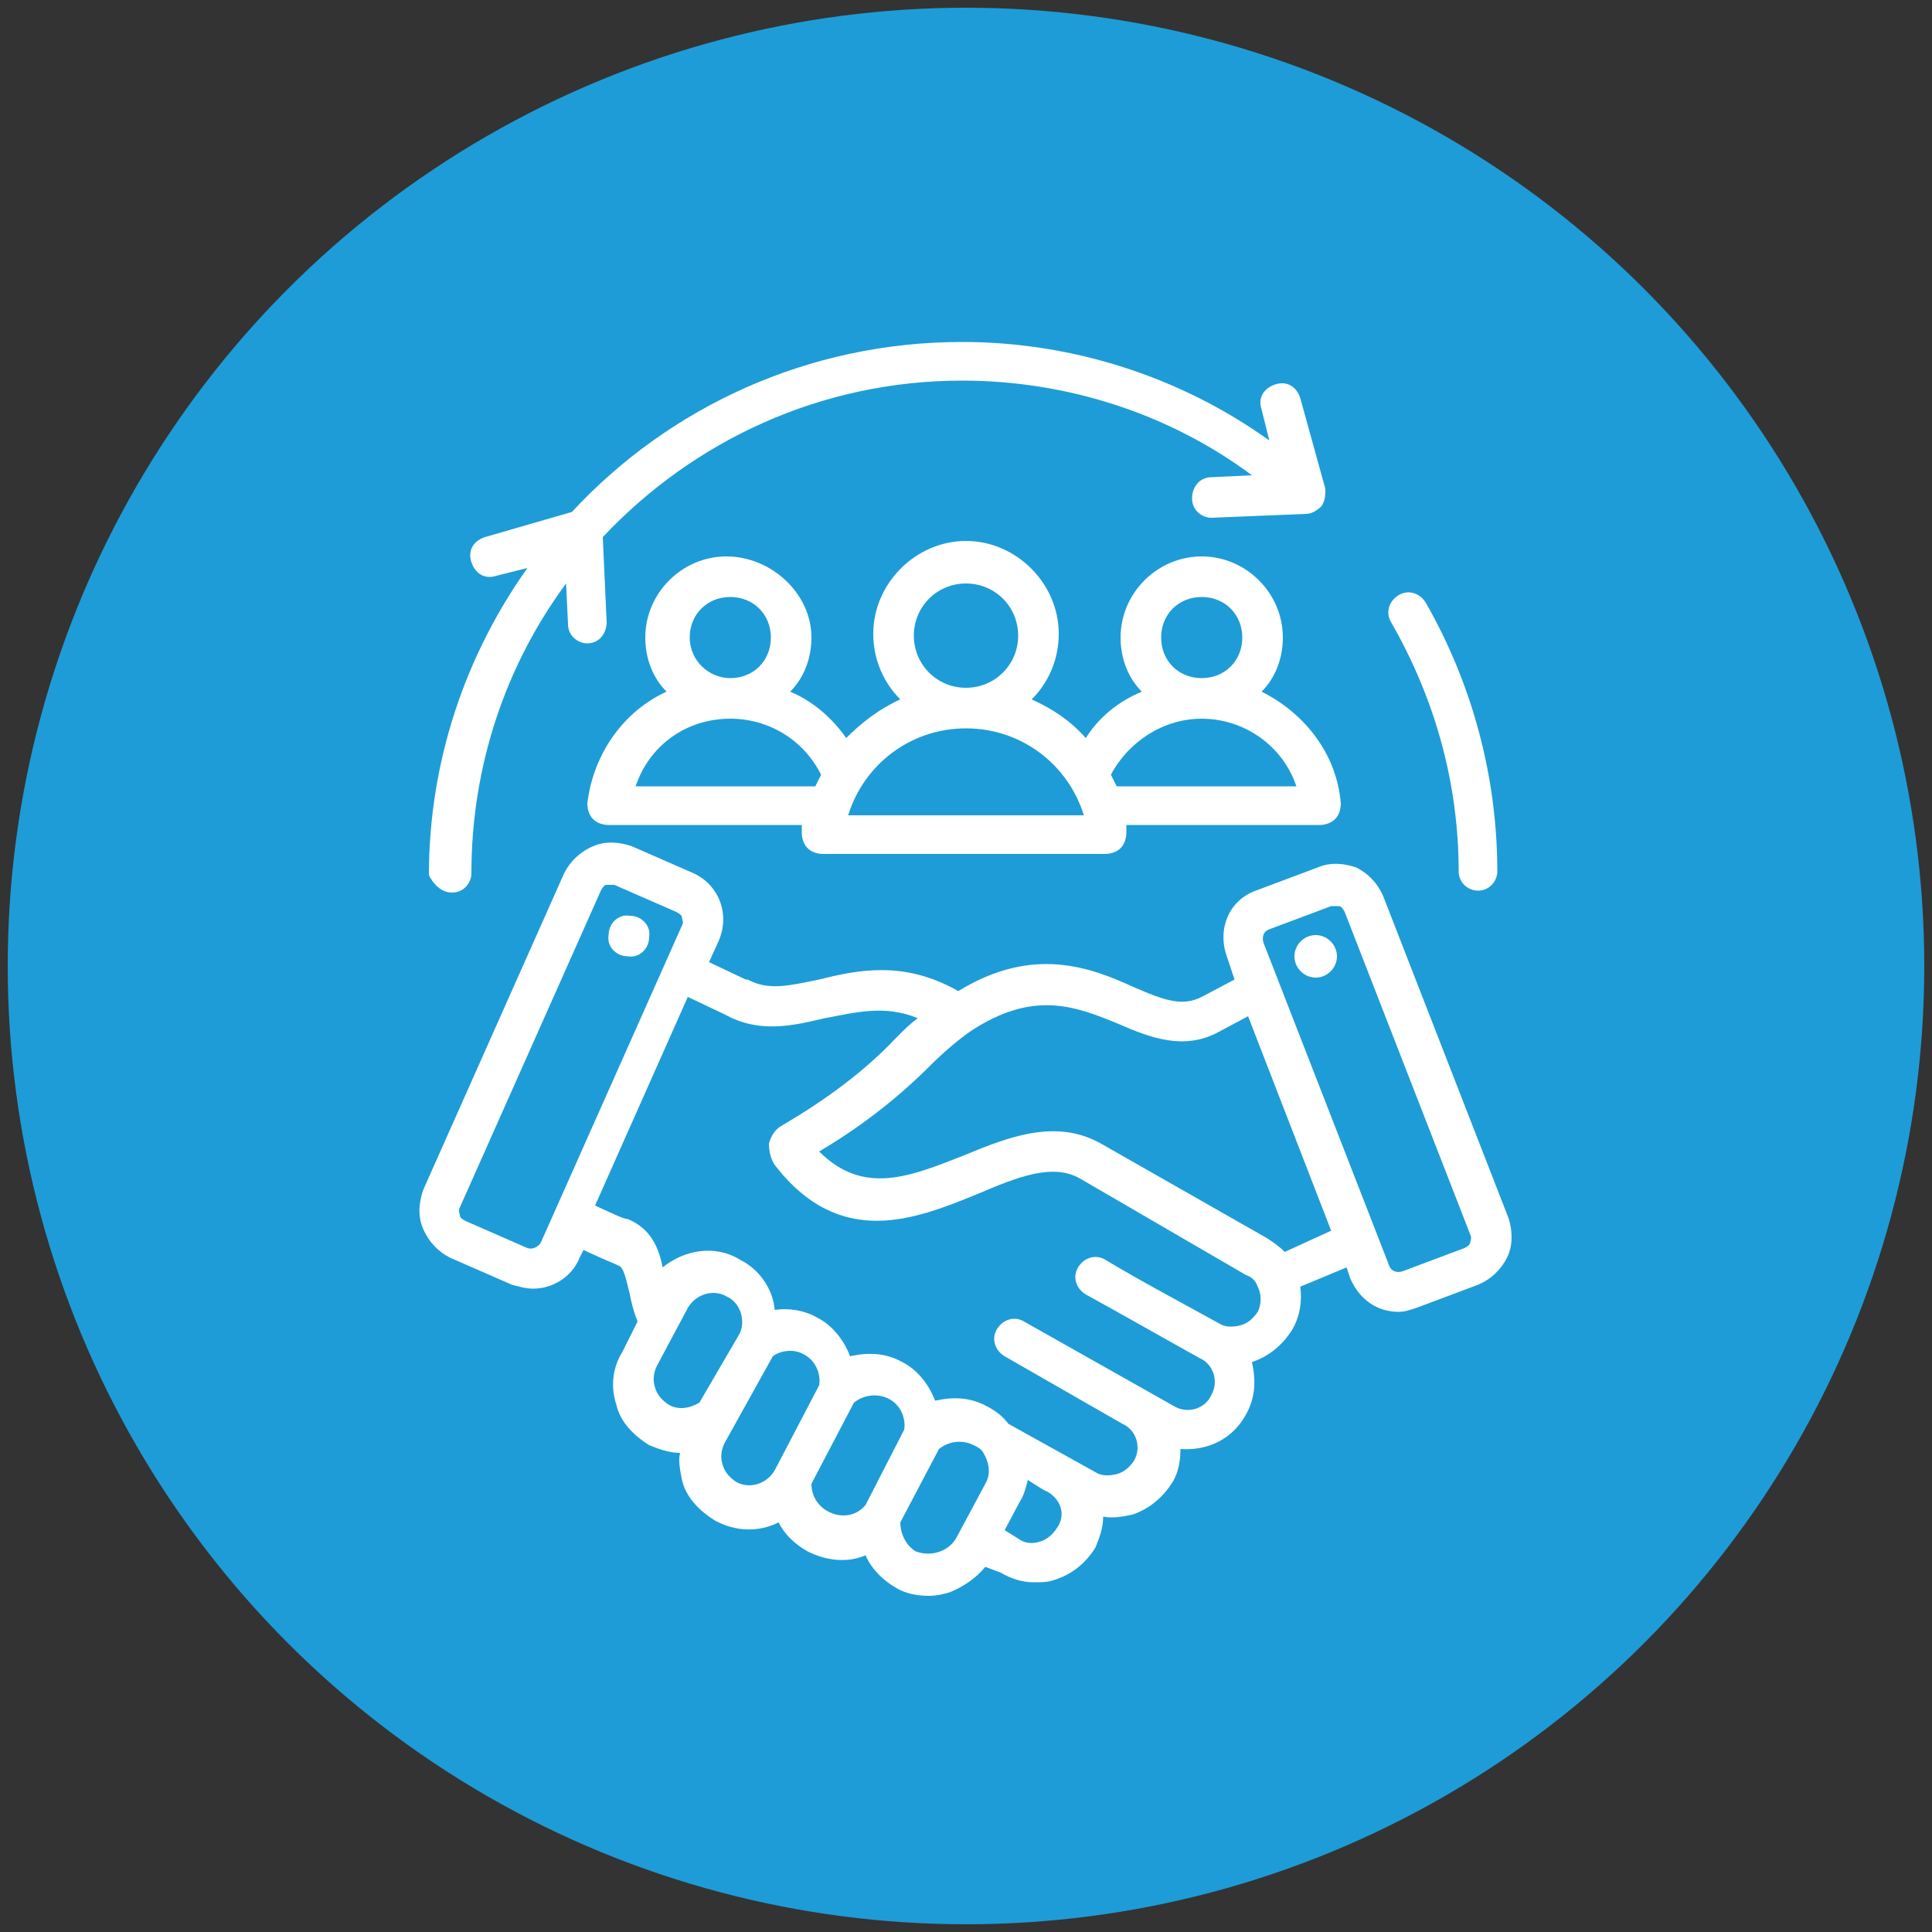
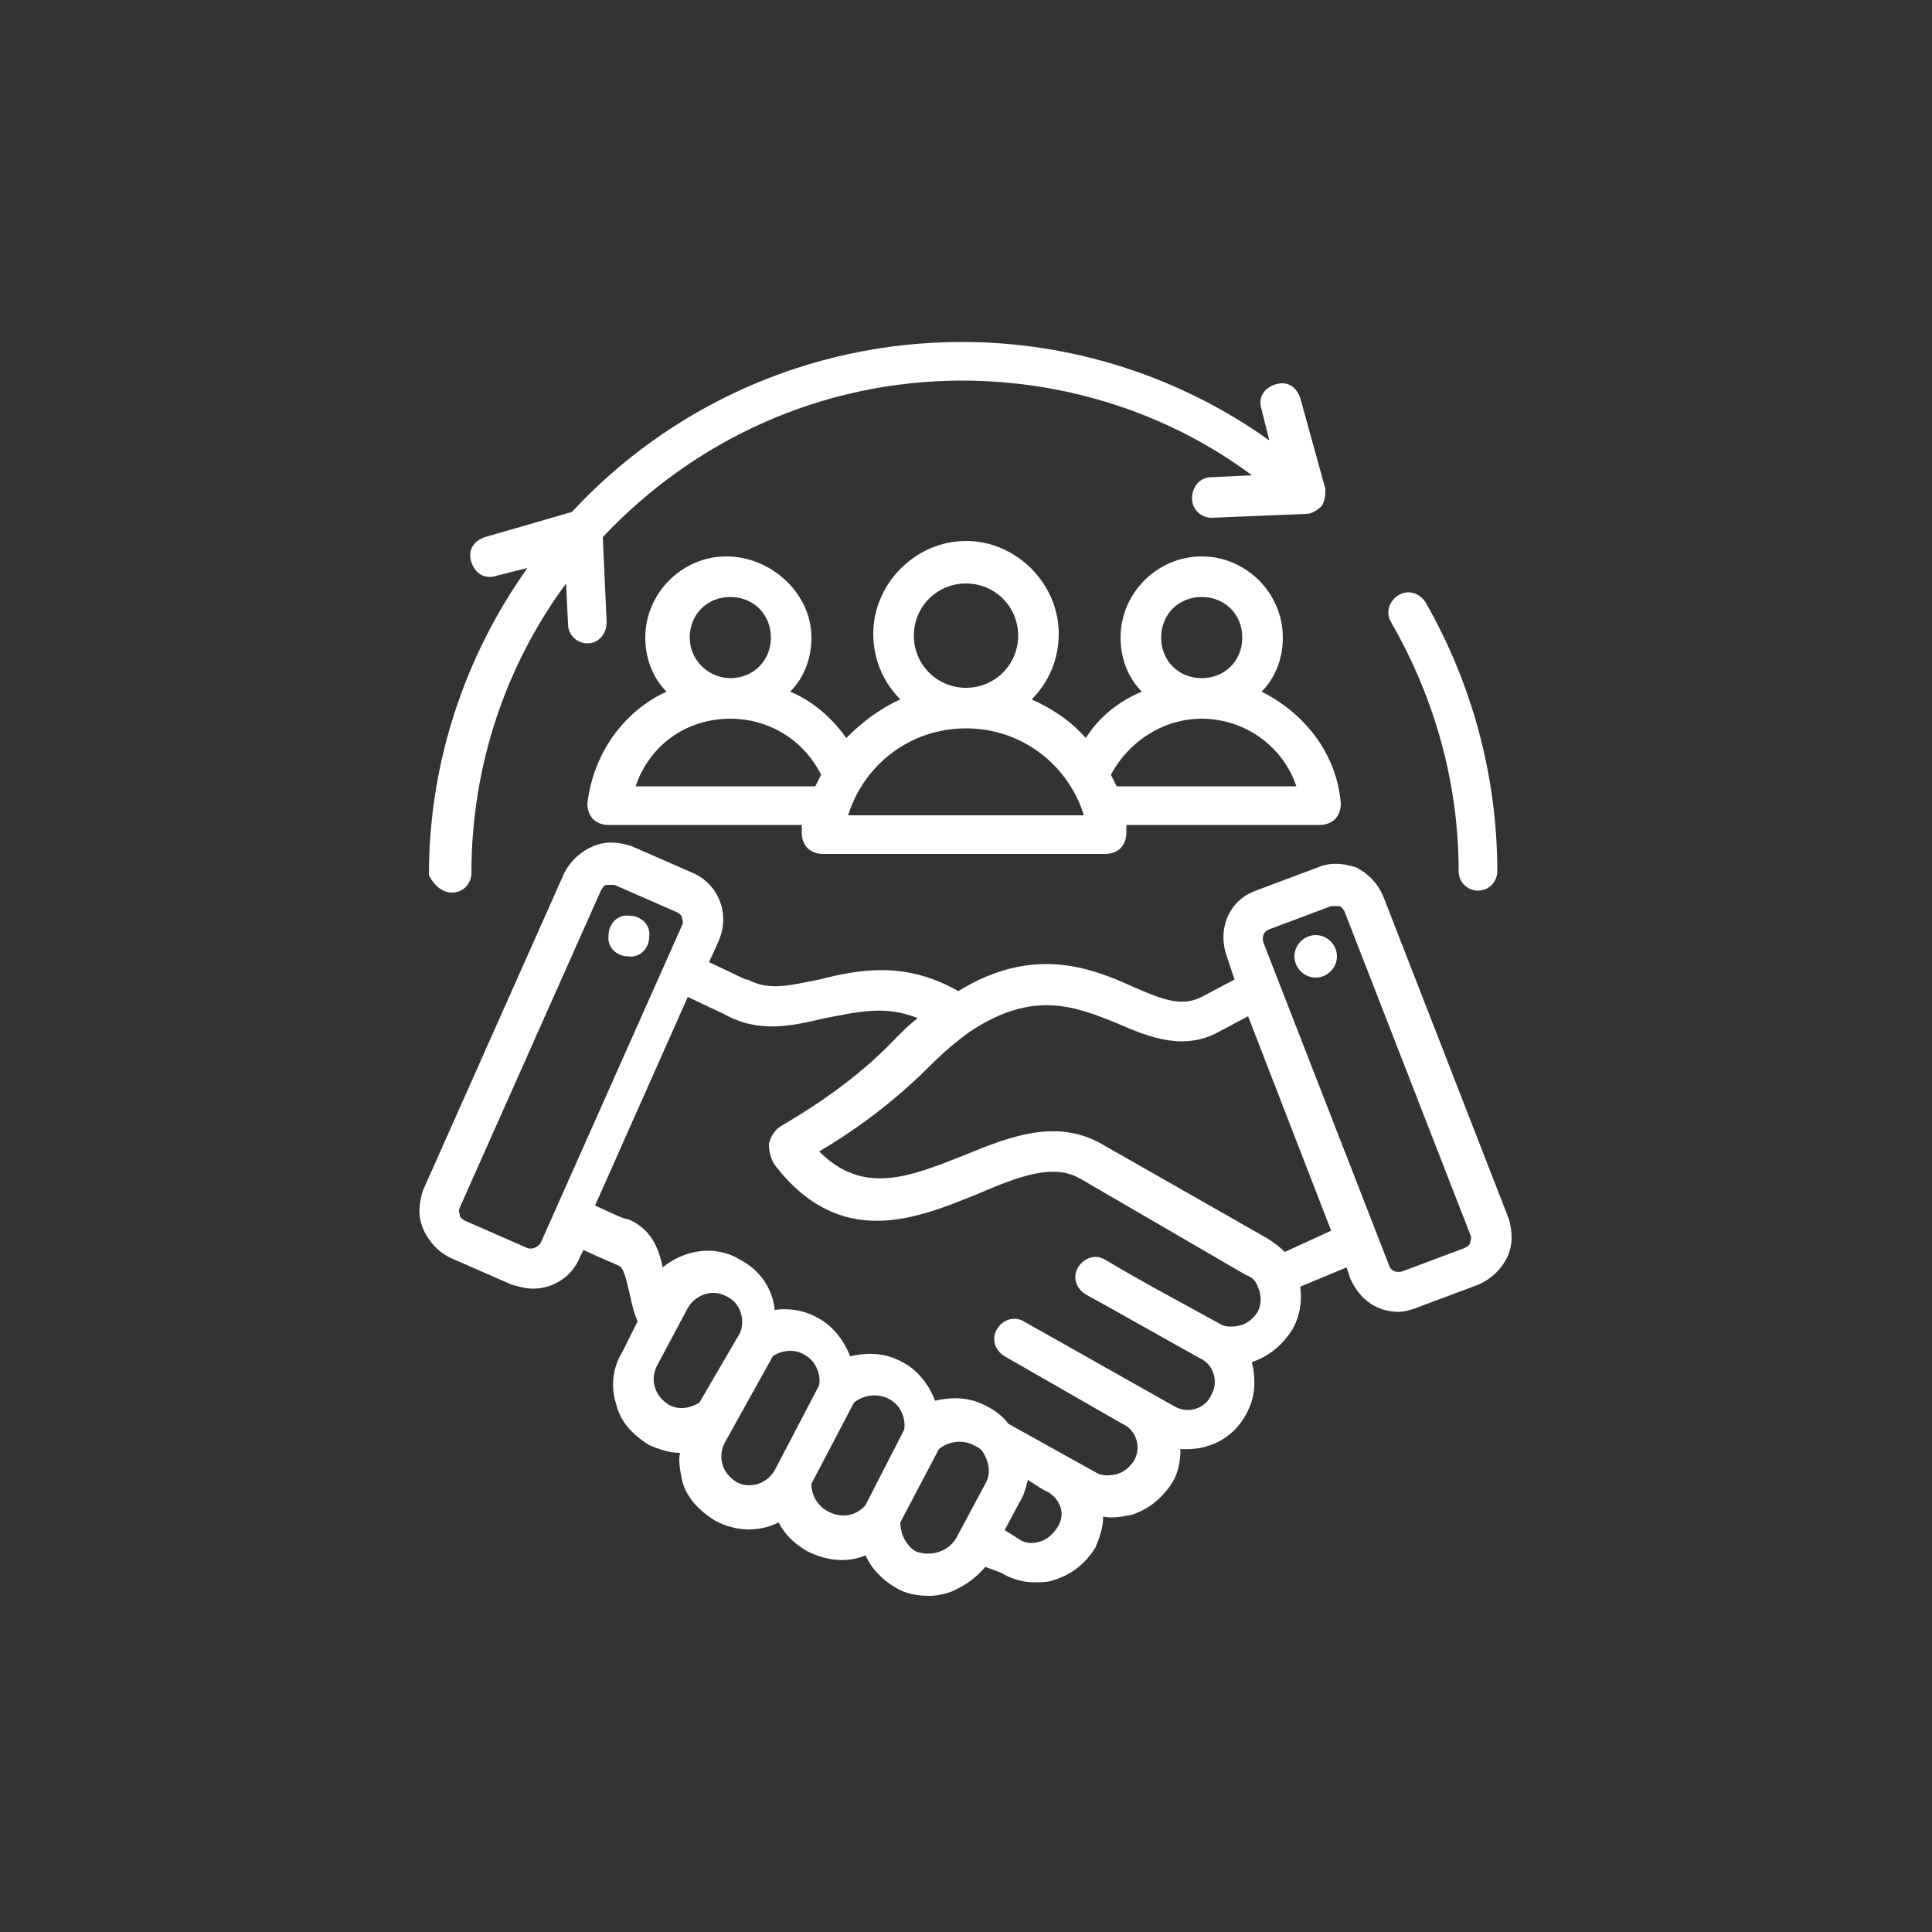
<svg xmlns="http://www.w3.org/2000/svg" id="Layer_1" x="0px" y="0px" viewBox="0 0 100 100" style="enable-background:new 0 0 100 100;" xml:space="preserve">
  <rect x="0" y="0" width="100" height="100" fill="#333333" stroke="none" />
  <style type="text/css">	.st0{fill:#1E9CD7;}	.st1{fill:#FFFFFF;}</style>
-   <circle class="st0" cx="50" cy="50" r="49.6" />
  <g>
    <path class="st1" d="M33.6,48.5c0,0.6-0.5,1.1-1.1,1c-0.6,0-1.1-0.5-1-1.1c0-0.6,0.5-1.1,1.1-1C33.2,47.4,33.7,47.9,33.6,48.5   L33.6,48.5z M78,65.1c-0.3,0.6-0.8,1.1-1.5,1.4l-3.2,1.2c-0.3,0.1-0.6,0.2-0.9,0.2c-1.1,0-2-0.6-2.5-1.7l-0.2-0.6l-2.4,1   c0.1,0.7,0,1.5-0.4,2.2c-0.5,0.8-1.2,1.4-2.1,1.7c0.2,0.9,0.2,1.8-0.3,2.7c-0.7,1.3-2,1.9-3.4,1.8c0,0.6-0.1,1.2-0.4,1.7   c-0.5,0.8-1.2,1.4-2.1,1.7c-0.5,0.1-1,0.2-1.5,0.1c0,0.6-0.2,1.1-0.4,1.6c-0.5,0.8-1.2,1.4-2.2,1.7c-0.3,0.1-0.6,0.1-1,0.1   c-0.6,0-1.2-0.2-1.7-0.5L51,81.1c-0.5,0.6-1.1,1-1.8,1.3c-0.3,0.1-0.7,0.2-1.1,0.2c-0.6,0-1.2-0.1-1.7-0.4c-0.7-0.4-1.3-1-1.6-1.7   c-0.9,0.4-2,0.3-3-0.2c-0.7-0.4-1.2-0.9-1.5-1.5c-1,0.5-2.2,0.5-3.3-0.1c-0.8-0.5-1.5-1.2-1.7-2.1c-0.1-0.5-0.2-1-0.1-1.4   c-0.6,0-1.1-0.2-1.6-0.4c-0.8-0.5-1.5-1.2-1.7-2.1c-0.3-0.9-0.2-1.9,0.3-2.7l0.8-1.6c-0.2-0.5-0.3-0.9-0.4-1.4   c-0.2-0.8-0.3-1.4-0.6-1.5c-0.2-0.1-0.5-0.2-1.8-0.8L30,65.1c-0.4,1-1.4,1.6-2.4,1.6c-0.4,0-0.7-0.1-1.1-0.2l-3.2-1.4   c-0.6-0.3-1.1-0.8-1.4-1.5c-0.3-0.7-0.2-1.4,0-2l7.3-16.4c0.3-0.6,0.8-1.1,1.5-1.4c0.7-0.3,1.4-0.2,2,0l3.2,1.4   c1.3,0.6,1.9,2.1,1.3,3.5l-0.5,1.1l1.9,0.9c0,0,0.1,0,0.1,0c1.1,0.6,2.2,0.3,3.7,0c2-0.5,4.4-1,7.2,0.6c3.9-2.4,6.9-1.2,9.1-0.2   c1.6,0.7,2.5,1,3.5,0.5l1.7-0.9l-0.4-1.2c-0.5-1.4,0.1-2.9,1.5-3.4l3.2-1.2c0.7-0.3,1.4-0.2,2,0c0.6,0.3,1.1,0.8,1.4,1.5l6.5,16.7   C78.3,63.8,78.3,64.5,78,65.1L78,65.1z M28,64.3l7.3-16.4c0.1-0.2,0-0.3,0-0.4c0-0.1-0.1-0.2-0.3-0.3l-3.2-1.4c-0.1,0-0.1,0-0.2,0   c-0.1,0-0.2,0-0.2,0c-0.1,0-0.2,0.1-0.3,0.3l-7.3,16.4c-0.1,0.2,0,0.3,0,0.4s0.1,0.2,0.3,0.3l3.2,1.4C27.6,64.7,27.9,64.5,28,64.3z    M36.2,72.6l2.1-3.6c0.3-0.7,0-1.6-0.7-1.9c-0.7-0.4-1.6-0.1-2,0.6L34,70.7c-0.2,0.4-0.2,0.8-0.1,1.1c0.1,0.4,0.4,0.7,0.7,0.9   C35.1,73,35.7,72.9,36.2,72.6L36.2,72.6z M40.1,76.1l2.3-4.4c0.1-0.6-0.2-1.3-0.8-1.6c-0.5-0.3-1.2-0.2-1.6,0.1l-2.5,4.5   c-0.2,0.4-0.2,0.8-0.1,1.1c0.1,0.4,0.4,0.7,0.7,0.9C38.8,77.1,39.7,76.8,40.1,76.1L40.1,76.1z M44.8,77.9l2-3.9   c0.1-0.6-0.2-1.3-0.8-1.6c-0.6-0.3-1.3-0.2-1.8,0.2l-2.2,4.2c0,0.6,0.3,1.1,0.8,1.4C43.5,78.6,44.3,78.5,44.8,77.9L44.8,77.9z    M49.5,79.6l1.5-2.8c0.3-0.5,0.2-1.1-0.1-1.6c-0.1-0.2-0.3-0.3-0.5-0.4c-0.6-0.3-1.3-0.2-1.8,0.2l-2,3.8c0,0.6,0.3,1.2,0.8,1.5   C48.2,80.6,49.1,80.3,49.5,79.6L49.5,79.6z M54.2,77.2c-0.1,0-1-0.6-1-0.6c-0.1,0.4-0.2,0.8-0.4,1.1l-0.8,1.5l0.8,0.5   c0.3,0.2,0.7,0.2,1,0.1c0.4-0.1,0.7-0.4,0.9-0.7C55.2,78.4,54.9,77.6,54.2,77.2z M52,70.2c-0.5-0.3-0.7-0.9-0.4-1.4   c0.3-0.5,0.9-0.7,1.4-0.4l7.8,4.4c0.7,0.4,1.6,0.1,1.9-0.6c0.4-0.7,0.1-1.6-0.6-1.9c-1.8-1-3.9-2.2-5.9-3.3   c-0.5-0.3-0.7-0.9-0.4-1.4c0.3-0.5,0.9-0.7,1.4-0.4c2,1.2,4.1,2.3,5.9,3.3c0,0,0,0,0,0c0.3,0.2,0.7,0.2,1.1,0.1   c0.4-0.1,0.7-0.4,0.9-0.7c0.2-0.4,0.2-0.9,0-1.3c-0.1-0.3-0.3-0.5-0.6-0.6L55.9,61c-1.4-0.8-3.2-0.1-5.3,0.8   c-3.2,1.3-7.1,2.9-10.5-1.5c-0.2-0.3-0.3-0.7-0.3-1.1c0.1-0.4,0.3-0.7,0.6-0.9c2.4-1.4,4.4-2.9,6-4.6c0.4-0.4,0.7-0.7,1.1-1   c-1.7-0.7-3.2-0.3-4.8,0c-1.7,0.4-3.4,0.8-5.2-0.2l-1.9-0.9l-4.8,10.8c1.1,0.5,1.5,0.7,1.7,0.7c1.2,0.5,1.6,1.5,1.8,2.5   c1.1-0.9,2.7-1.2,4-0.4c1,0.5,1.7,1.5,1.8,2.6c0.7-0.1,1.5,0,2.2,0.4c0.8,0.4,1.4,1.2,1.7,2c0.9-0.2,1.8-0.2,2.7,0.3   c0.8,0.4,1.4,1.2,1.7,2c0.9-0.2,1.8-0.2,2.7,0.3c0.4,0.2,0.8,0.5,1.1,0.9l4.5,2.5c0.3,0.2,0.7,0.2,1.1,0.1c0.4-0.1,0.7-0.4,0.9-0.7   c0.4-0.7,0.1-1.6-0.6-1.9 M68.9,63.7l-4.3-11.1l-1.5,0.8c-1.8,1-3.6,0.3-5.2-0.4c-2.2-0.9-4.4-1.8-7.7,0.4   c-0.7,0.5-1.4,1.1-2.1,1.8c-1.6,1.6-3.5,3.1-5.7,4.4c2.3,2.3,4.7,1.3,7.5,0.2c2.4-1,4.8-1.9,7.1-0.6l8.6,4.9   c0.3,0.2,0.6,0.4,0.9,0.7L68.9,63.7z M76.1,63.9l-6.5-16.7c-0.1-0.2-0.2-0.3-0.3-0.3c0,0-0.1,0-0.2,0c-0.1,0-0.1,0-0.2,0l-3.2,1.2   c-0.3,0.1-0.4,0.4-0.3,0.7l6.5,16.7c0.1,0.3,0.4,0.4,0.7,0.3l3.2-1.2c0.2-0.1,0.3-0.2,0.3-0.3C76.1,64.2,76.2,64.1,76.1,63.9   L76.1,63.9z M68.1,48.4c-0.6,0-1.1,0.5-1.1,1.1c0,0.6,0.5,1.1,1.1,1.1c0.6,0,1.1-0.5,1.1-1.1C69.2,48.9,68.7,48.4,68.1,48.4z    M69.4,41.6c0,0.3-0.1,0.6-0.3,0.8c-0.2,0.2-0.5,0.3-0.8,0.3h-10c0,0.1,0,0.2,0,0.4c0,0.3-0.1,0.6-0.3,0.8   c-0.2,0.2-0.5,0.3-0.8,0.3H42.6c-0.3,0-0.6-0.1-0.8-0.3c-0.2-0.2-0.3-0.5-0.3-0.8c0-0.1,0-0.3,0-0.4h-10c-0.3,0-0.6-0.1-0.8-0.3   c-0.2-0.2-0.3-0.5-0.3-0.8c0.3-2.6,1.9-4.8,4.1-5.8c-0.7-0.7-1.1-1.7-1.1-2.8c0-2.3,1.9-4.2,4.2-4.2S42,30.7,42,33   c0,1.1-0.4,2.1-1.1,2.8c1.2,0.5,2.2,1.4,2.9,2.4c0.8-0.8,1.7-1.5,2.8-2c-0.9-0.9-1.4-2.1-1.4-3.4c0-2.6,2.2-4.8,4.8-4.8   c2.6,0,4.8,2.2,4.8,4.8c0,1.3-0.5,2.5-1.4,3.4c1.1,0.5,2,1.1,2.8,2c0.7-1.1,1.7-1.9,2.9-2.4C58.4,35.1,58,34.1,58,33   c0-2.3,1.9-4.2,4.2-4.2c2.3,0,4.2,1.9,4.2,4.2c0,1.1-0.4,2.1-1.1,2.8C67.5,36.9,69.2,39,69.4,41.6L69.4,41.6z M62.2,35.1   c1.2,0,2.1-0.9,2.1-2.1c0-1.2-0.9-2.1-2.1-2.1s-2.1,0.9-2.1,2.1C60.1,34.2,61,35.1,62.2,35.1z M50,35.6c1.5,0,2.7-1.2,2.7-2.7   c0-1.5-1.2-2.7-2.7-2.7c-1.5,0-2.7,1.2-2.7,2.7C47.3,34.4,48.5,35.6,50,35.6z M37.8,35.1c1.2,0,2.1-0.9,2.1-2.1   c0-1.2-0.9-2.1-2.1-2.1c-1.2,0-2.1,0.9-2.1,2.1C35.7,34.2,36.7,35.1,37.8,35.1z M42.2,40.7c0.1-0.2,0.2-0.4,0.3-0.6   c-0.9-1.8-2.7-2.9-4.7-2.9c-2.3,0-4.2,1.4-4.9,3.5H42.2z M56.1,42.2c-0.8-2.6-3.2-4.5-6.1-4.5c-2.9,0-5.3,1.9-6.1,4.5H56.1z    M67.1,40.7c-0.7-2.1-2.7-3.5-4.9-3.5c-2,0-3.8,1.2-4.7,2.9c0.1,0.2,0.2,0.4,0.3,0.6H67.1z M75.5,45.1c0,0.6,0.5,1,1,1   c0.6,0,1-0.5,1-1c0-4.9-1.3-9.7-3.7-13.9c-0.3-0.5-0.9-0.7-1.4-0.4c-0.5,0.3-0.7,0.9-0.4,1.4C74.3,36.2,75.5,40.6,75.5,45.1   L75.5,45.1z M23.4,46.2c0.6,0,1-0.5,1-1c0-5.6,1.8-10.8,4.9-15l0.1,2.1c0,0.6,0.5,1,1,1c0,0,0,0,0,0c0.6,0,1-0.5,1-1.1l-0.2-4.4   c4.7-5,11.3-8.1,18.6-8.1c5.4,0,10.7,1.7,15,4.9l-2.1,0.1c-0.6,0-1,0.5-1,1.1c0,0.6,0.5,1,1,1c0,0,0,0,0,0l4.9-0.2   c0.3,0,0.6-0.2,0.8-0.4c0.2-0.3,0.2-0.6,0.2-0.9l-1.3-4.7c-0.2-0.6-0.7-0.9-1.3-0.7c-0.6,0.2-0.9,0.7-0.7,1.3l0.4,1.6   c-4.6-3.3-10.2-5.1-15.9-5.1c-8,0-15.2,3.4-20.2,8.8l-4.5,1.3c-0.6,0.2-0.9,0.7-0.7,1.3c0.2,0.6,0.7,0.9,1.3,0.7l1.6-0.4   c-3.2,4.5-5.1,10-5.1,15.9C22.4,45.7,22.8,46.2,23.4,46.2L23.4,46.2z" />
  </g>
</svg>